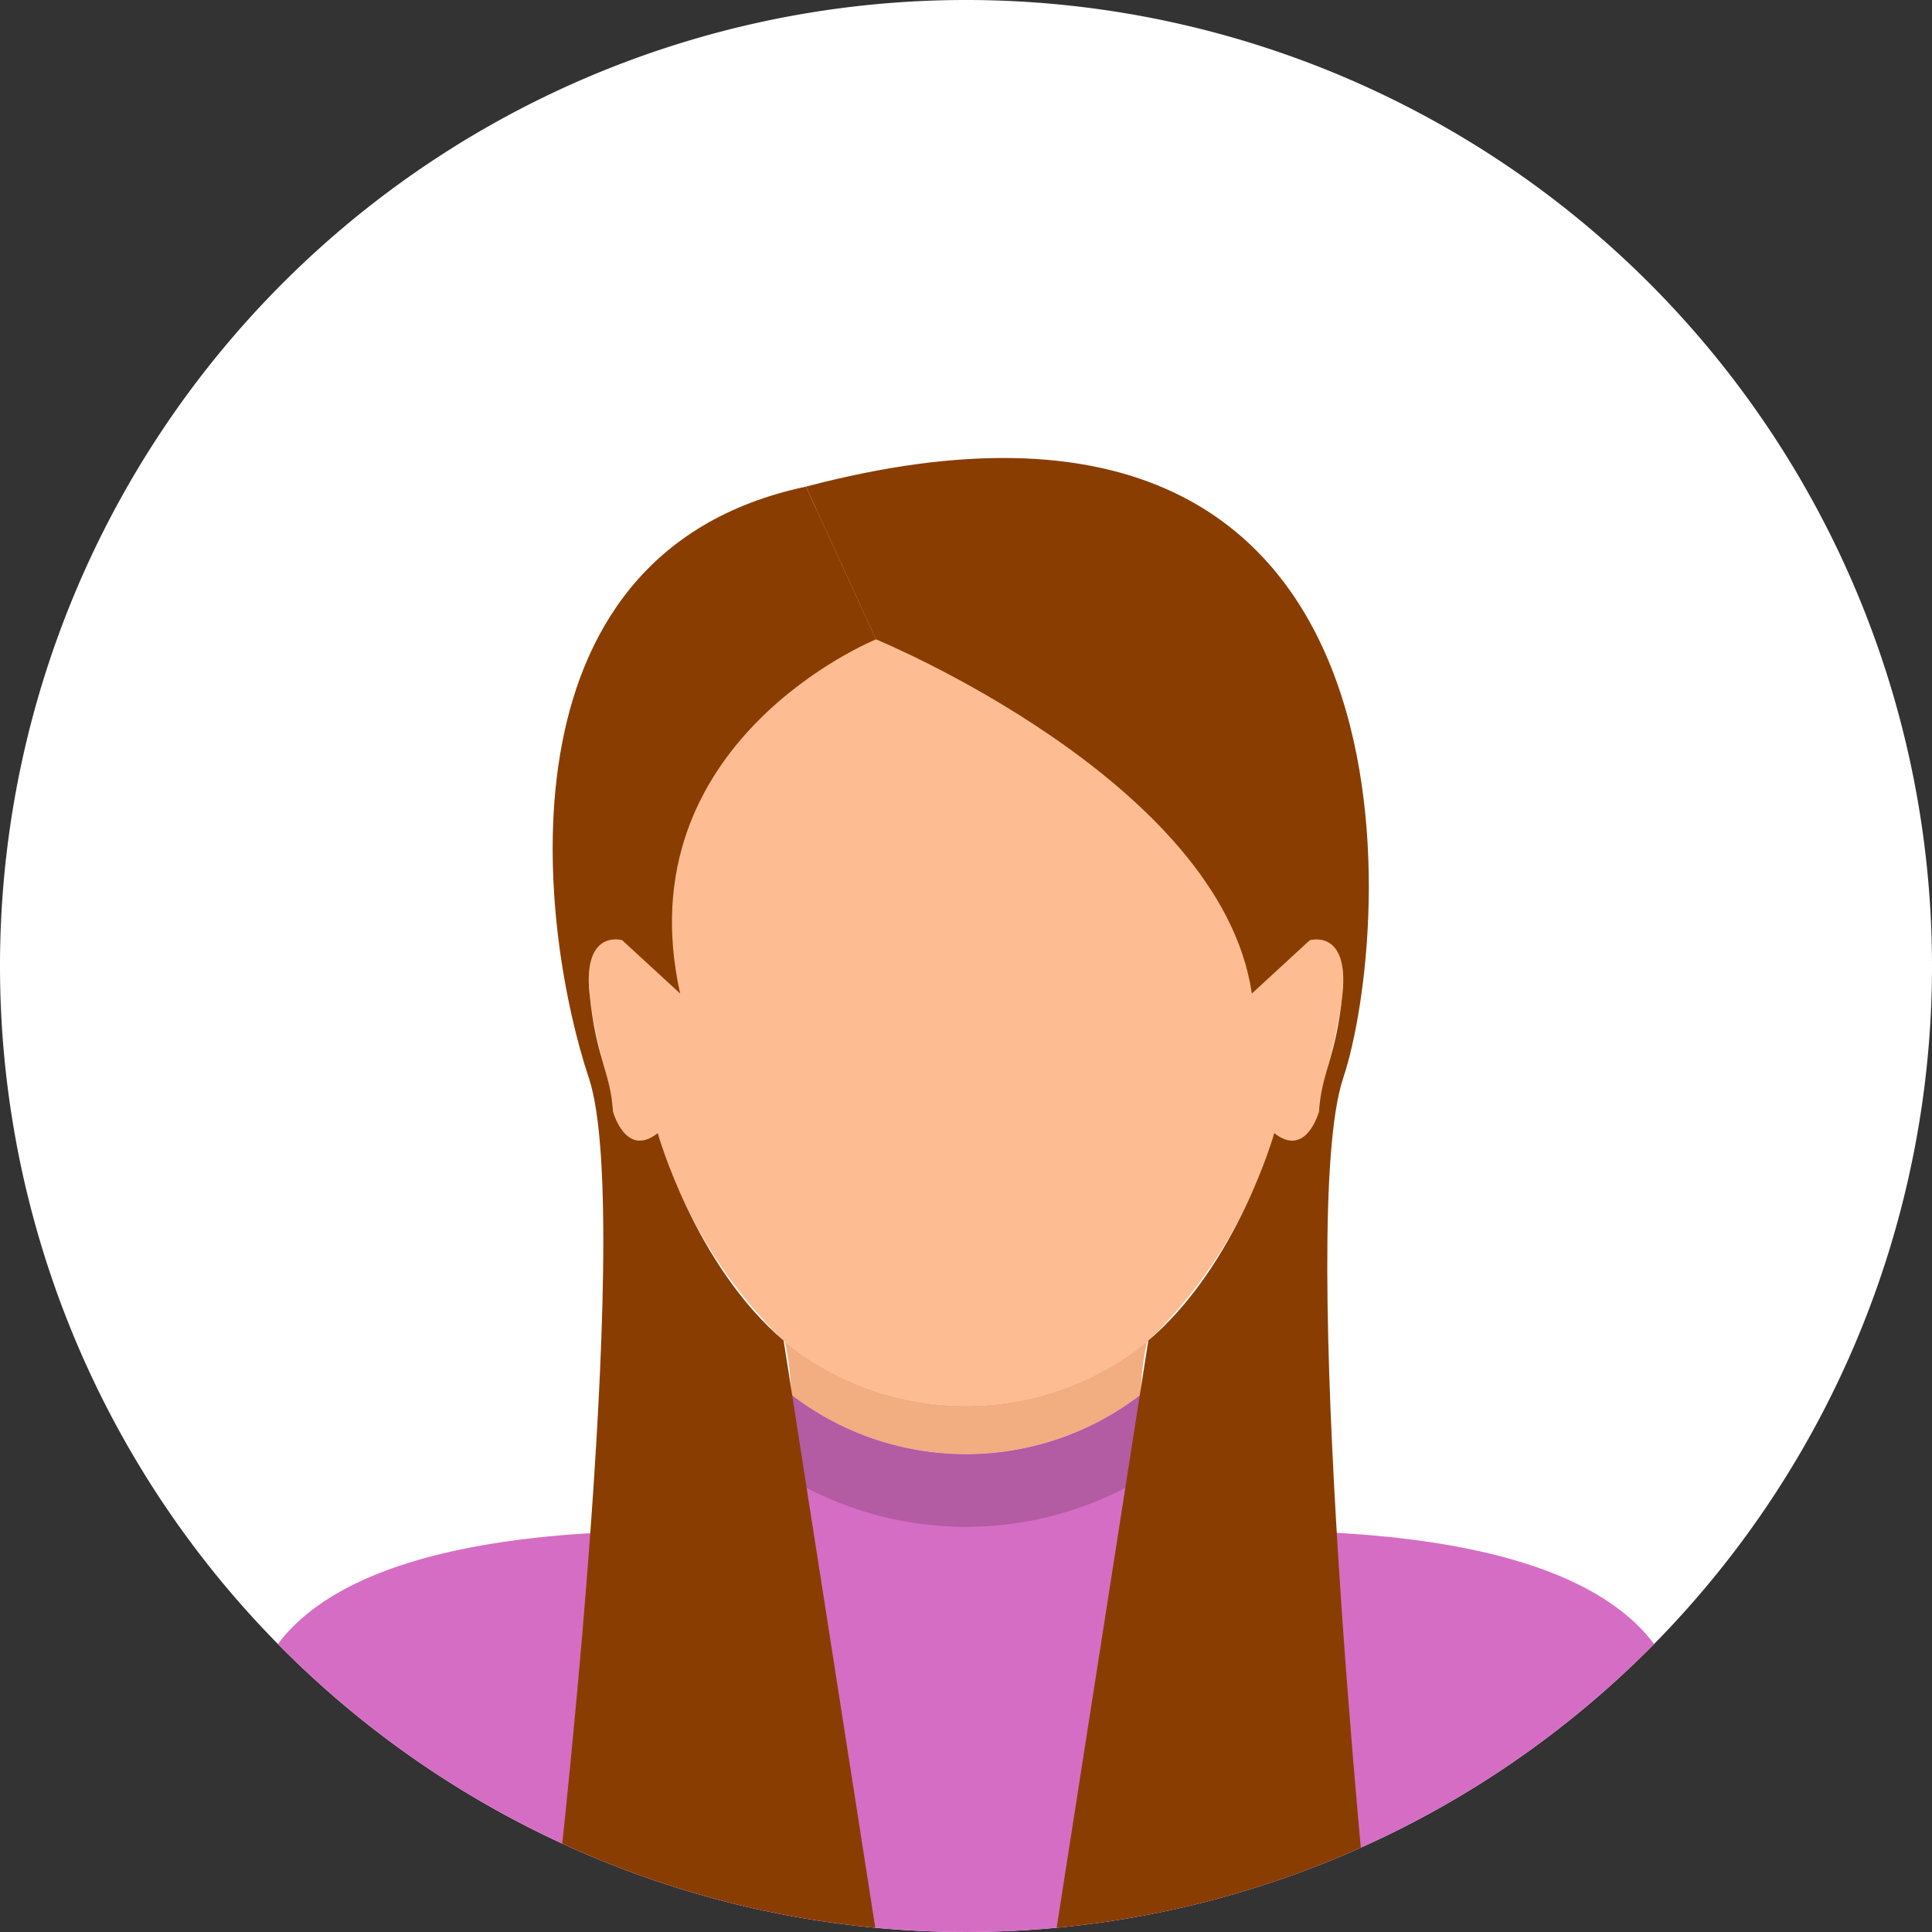
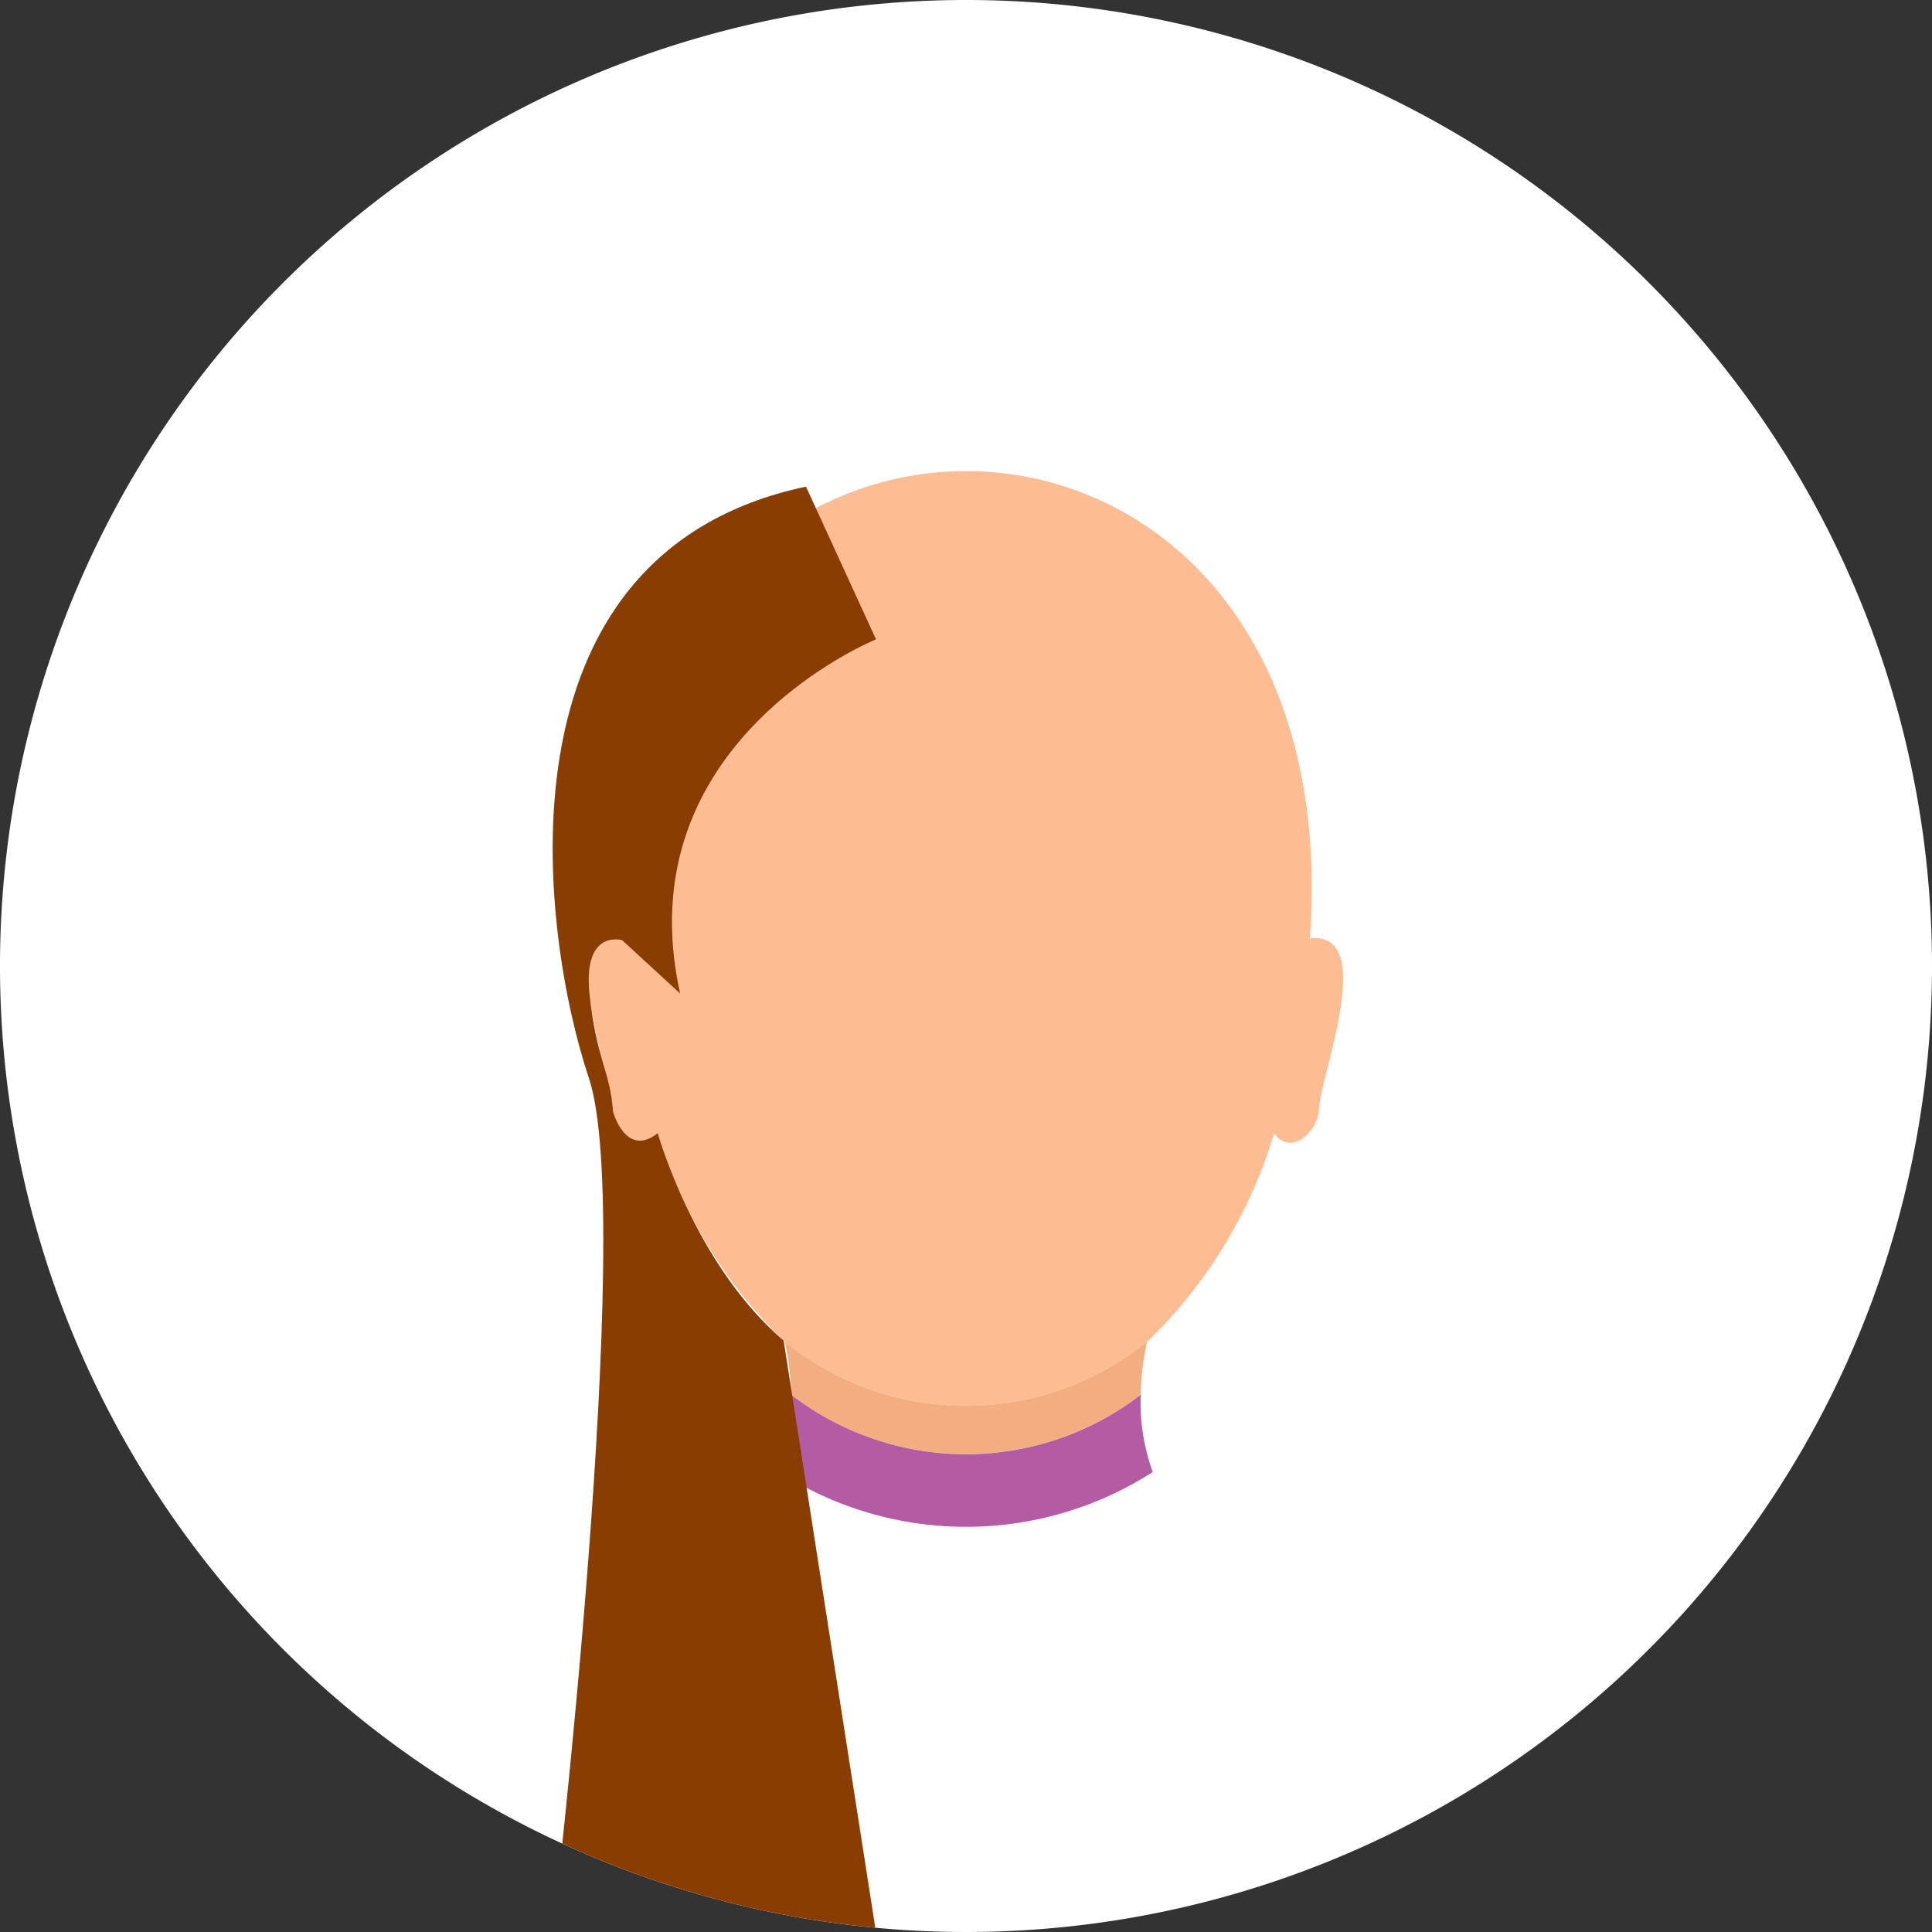
<svg xmlns="http://www.w3.org/2000/svg" width="80" height="80" viewBox="0 0 80 80">
  <rect x="0" y="0" width="80" height="80" fill="#333333" stroke="none" />
  <defs>
    <clipPath id="a">
      <rect width="80" height="80" fill="none" />
    </clipPath>
    <clipPath id="b">
      <circle cx="40" cy="40" r="40" fill="none" />
    </clipPath>
    <clipPath id="d">
      <rect width="80" height="80" />
    </clipPath>
  </defs>
  <g id="c" clip-path="url(#d)">
    <g clip-path="url(#a)">
      <path d="M80,40A40,40,0,1,1,40,0,40,40,0,0,1,80,40" transform="translate(0 0)" fill="#fff" />
    </g>
    <g clip-path="url(#b)">
      <path d="M147.272,135.306a19.944,19.944,0,0,0,5.21-8.587c.683.939,1.72-.007,1.847-.883-.011-1.343,2.483-7.432-.335-7.2l-.037.075c1.914-25.9-30.4-25.87-28.468.011l-.042-.086c-2.819-.226-.324,5.843-.335,7.2.127.878,1.167,1.825,1.85.879a19.947,19.947,0,0,0,5.212,8.592,11.908,11.908,0,0,0,15.1,0" transform="translate(-99.723 -79.791)" fill="#fdbc91" />
      <path d="M179.968,284.814a11.28,11.28,0,0,1,.261-2.187l.053-.05a11.908,11.908,0,0,1-15.1,0l.053.049a11.4,11.4,0,0,1,.26,2.186,11.853,11.853,0,0,0,14.47,0" transform="translate(-132.734 -227.063)" fill="#f2ad80" />
-       <path d="M95.088,304.784c-3.092-5.078-13.357-5.223-17.779-5.193-2.845,0-3.878-2.807-3.819-5.631a11.853,11.853,0,0,1-14.47,0c.061,2.827-.968,5.629-3.818,5.632-4.422-.03-14.687.115-17.779,5.193a49.376,49.376,0,0,0-4.748,11.425H99.837a49.372,49.372,0,0,0-4.749-11.425" transform="translate(-26.256 -236.208)" fill="#d66dc4" />
      <path d="M164.243,297.162a14.311,14.311,0,0,0,15.467,0,8.425,8.425,0,0,1-.5-3.2,11.853,11.853,0,0,1-14.47,0,8.423,8.423,0,0,1-.5,3.2" transform="translate(-131.976 -236.209)" fill="#b35ba3" />
      <path d="M129.867,108.907s-10.443,4.222-8.11,14.665l-2.4-2.208s-1.627-.482-1.354,2.208.866,3.239.977,4.9c0,0,.526,1.93,1.85.879,0,0,1.518,5.445,5.212,8.592l3.822,24.485H116.476s3.454-29.519,1.5-35.36-4.224-21.685,8.991-24.486Z" transform="translate(-93.593 -82.432)" fill="#8a3d00" />
-       <path d="M172.772,104.058s14.278,5.865,15.562,14.665l2.4-2.208s1.627-.482,1.354,2.208-.866,3.239-.978,4.9c0,0-.525,1.93-1.85.879,0,0-1.518,5.445-5.213,8.592l-3.822,24.485h12.952s-3.015-29.519-1.059-35.36,4.092-31.432-22.246-24.486Z" transform="translate(-136.498 -77.583)" fill="#8a3d00" />
    </g>
  </g>
</svg>